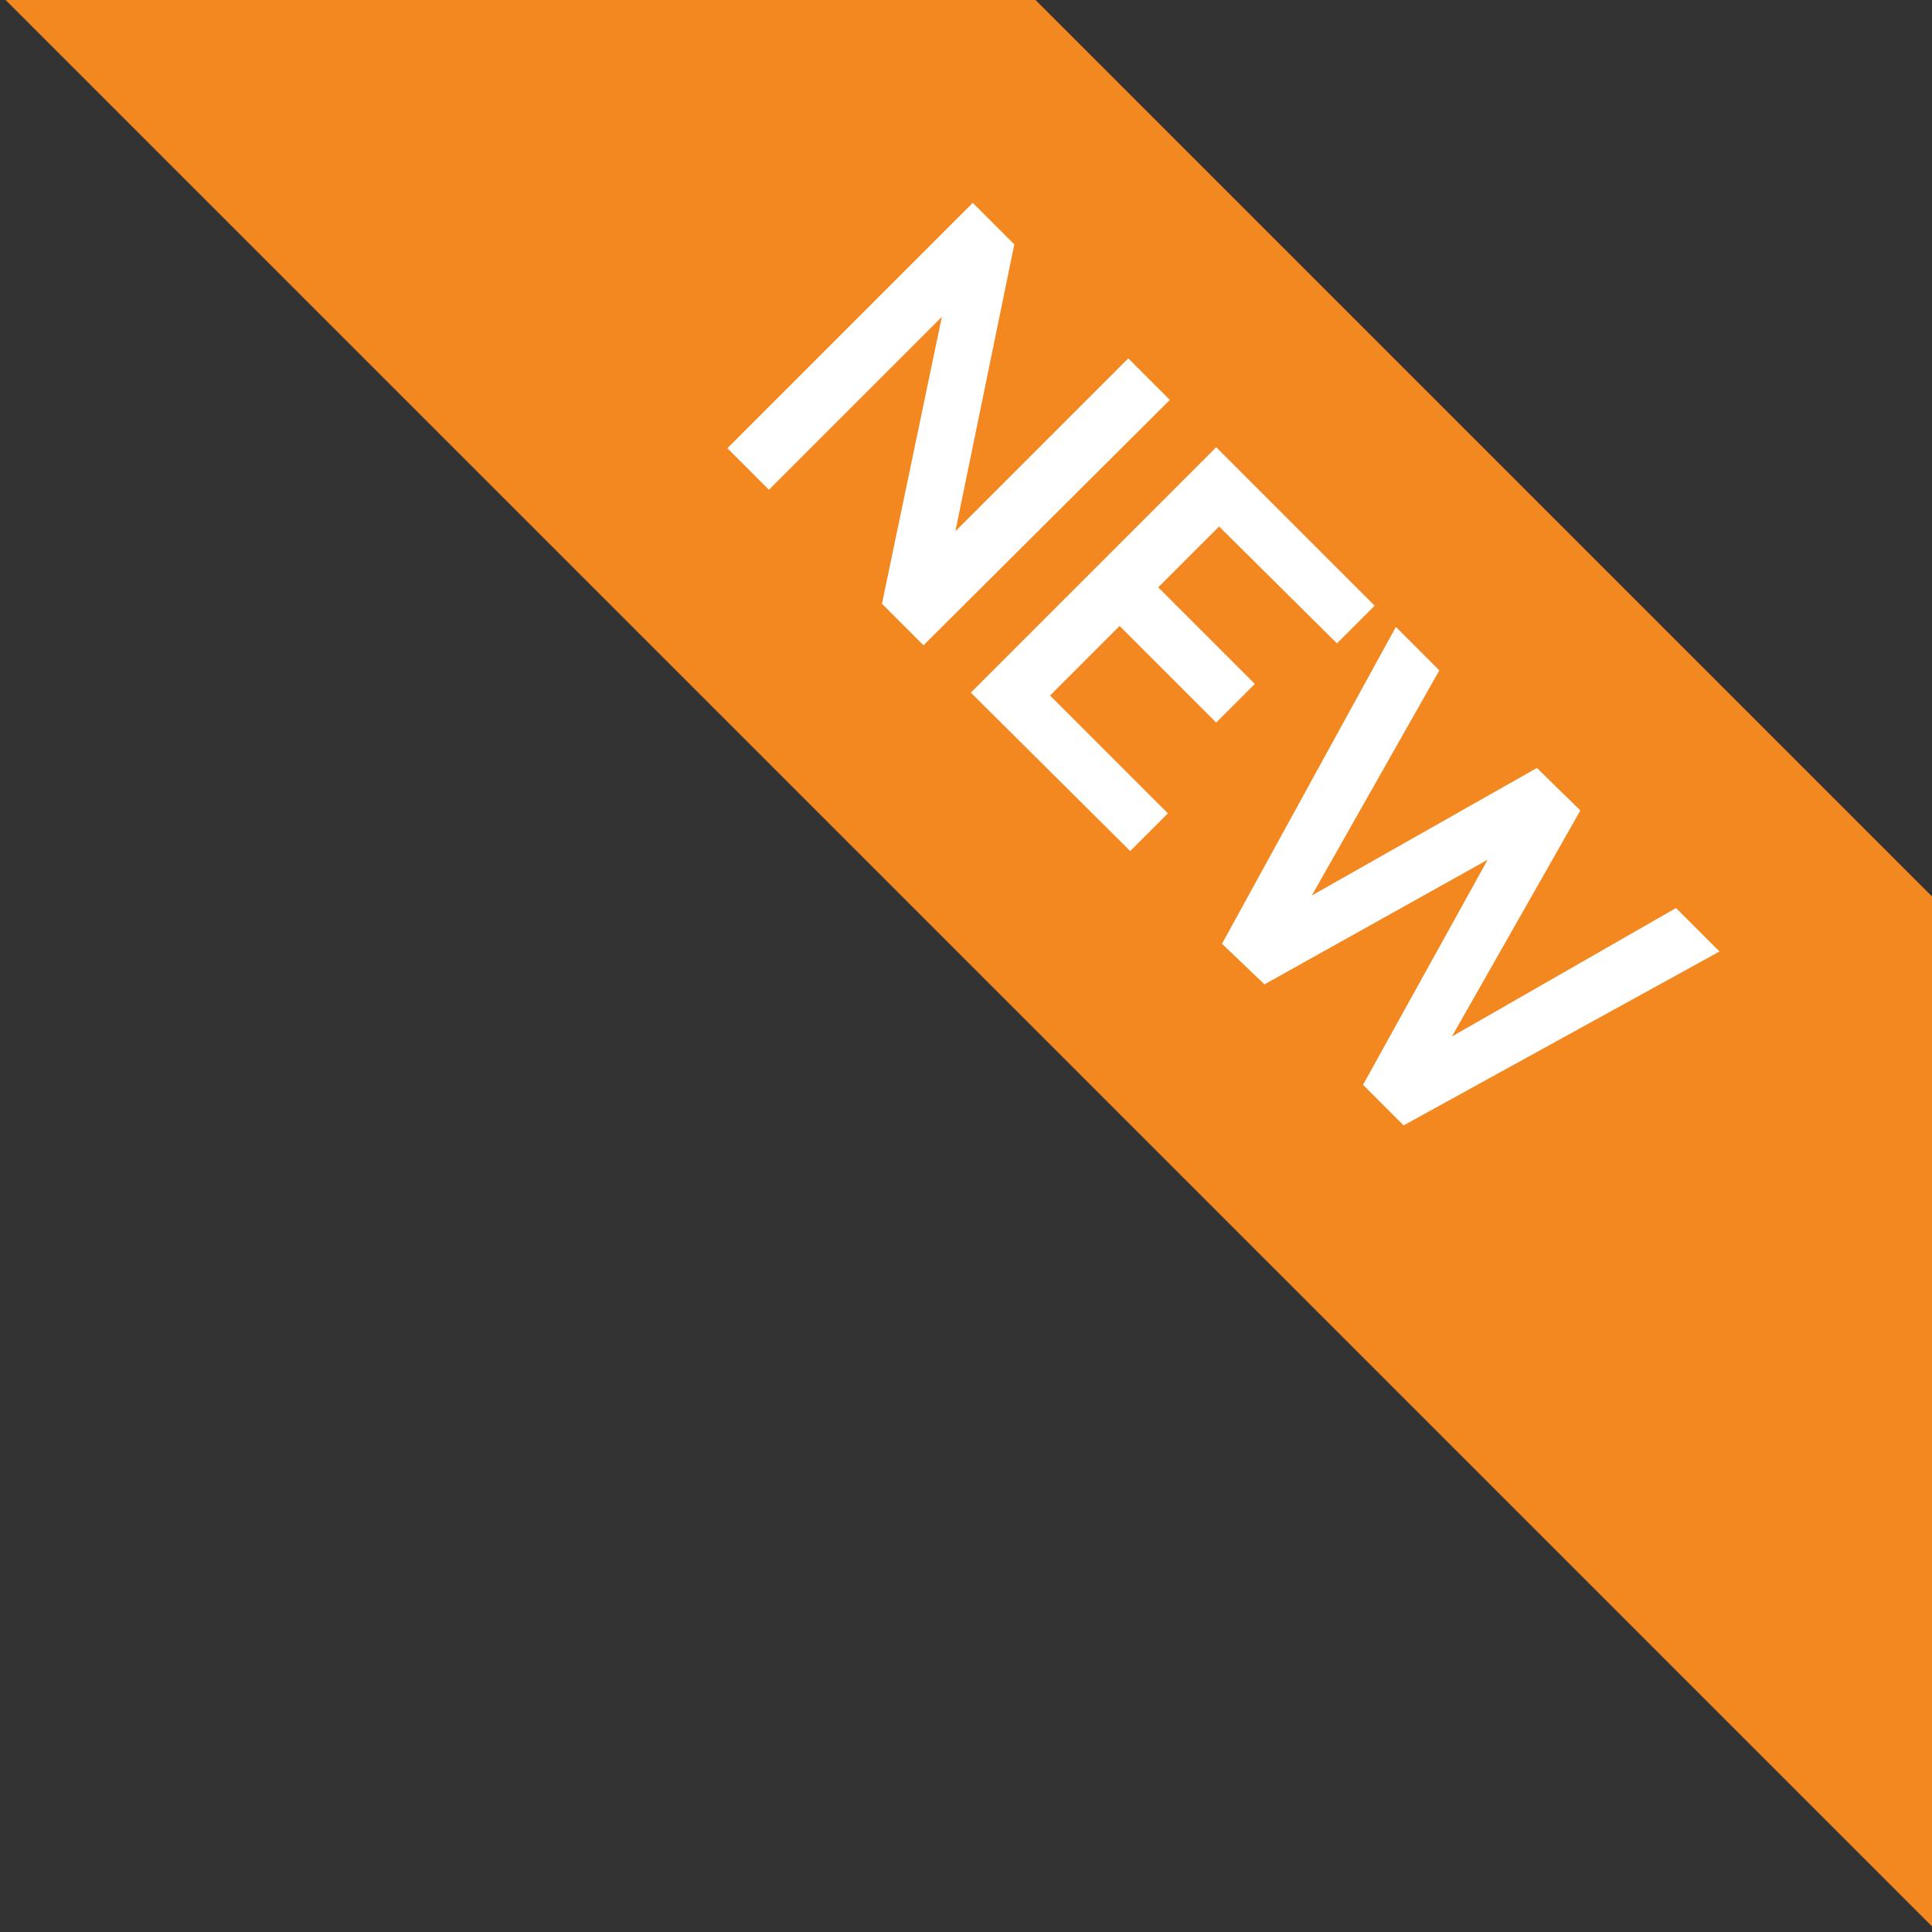
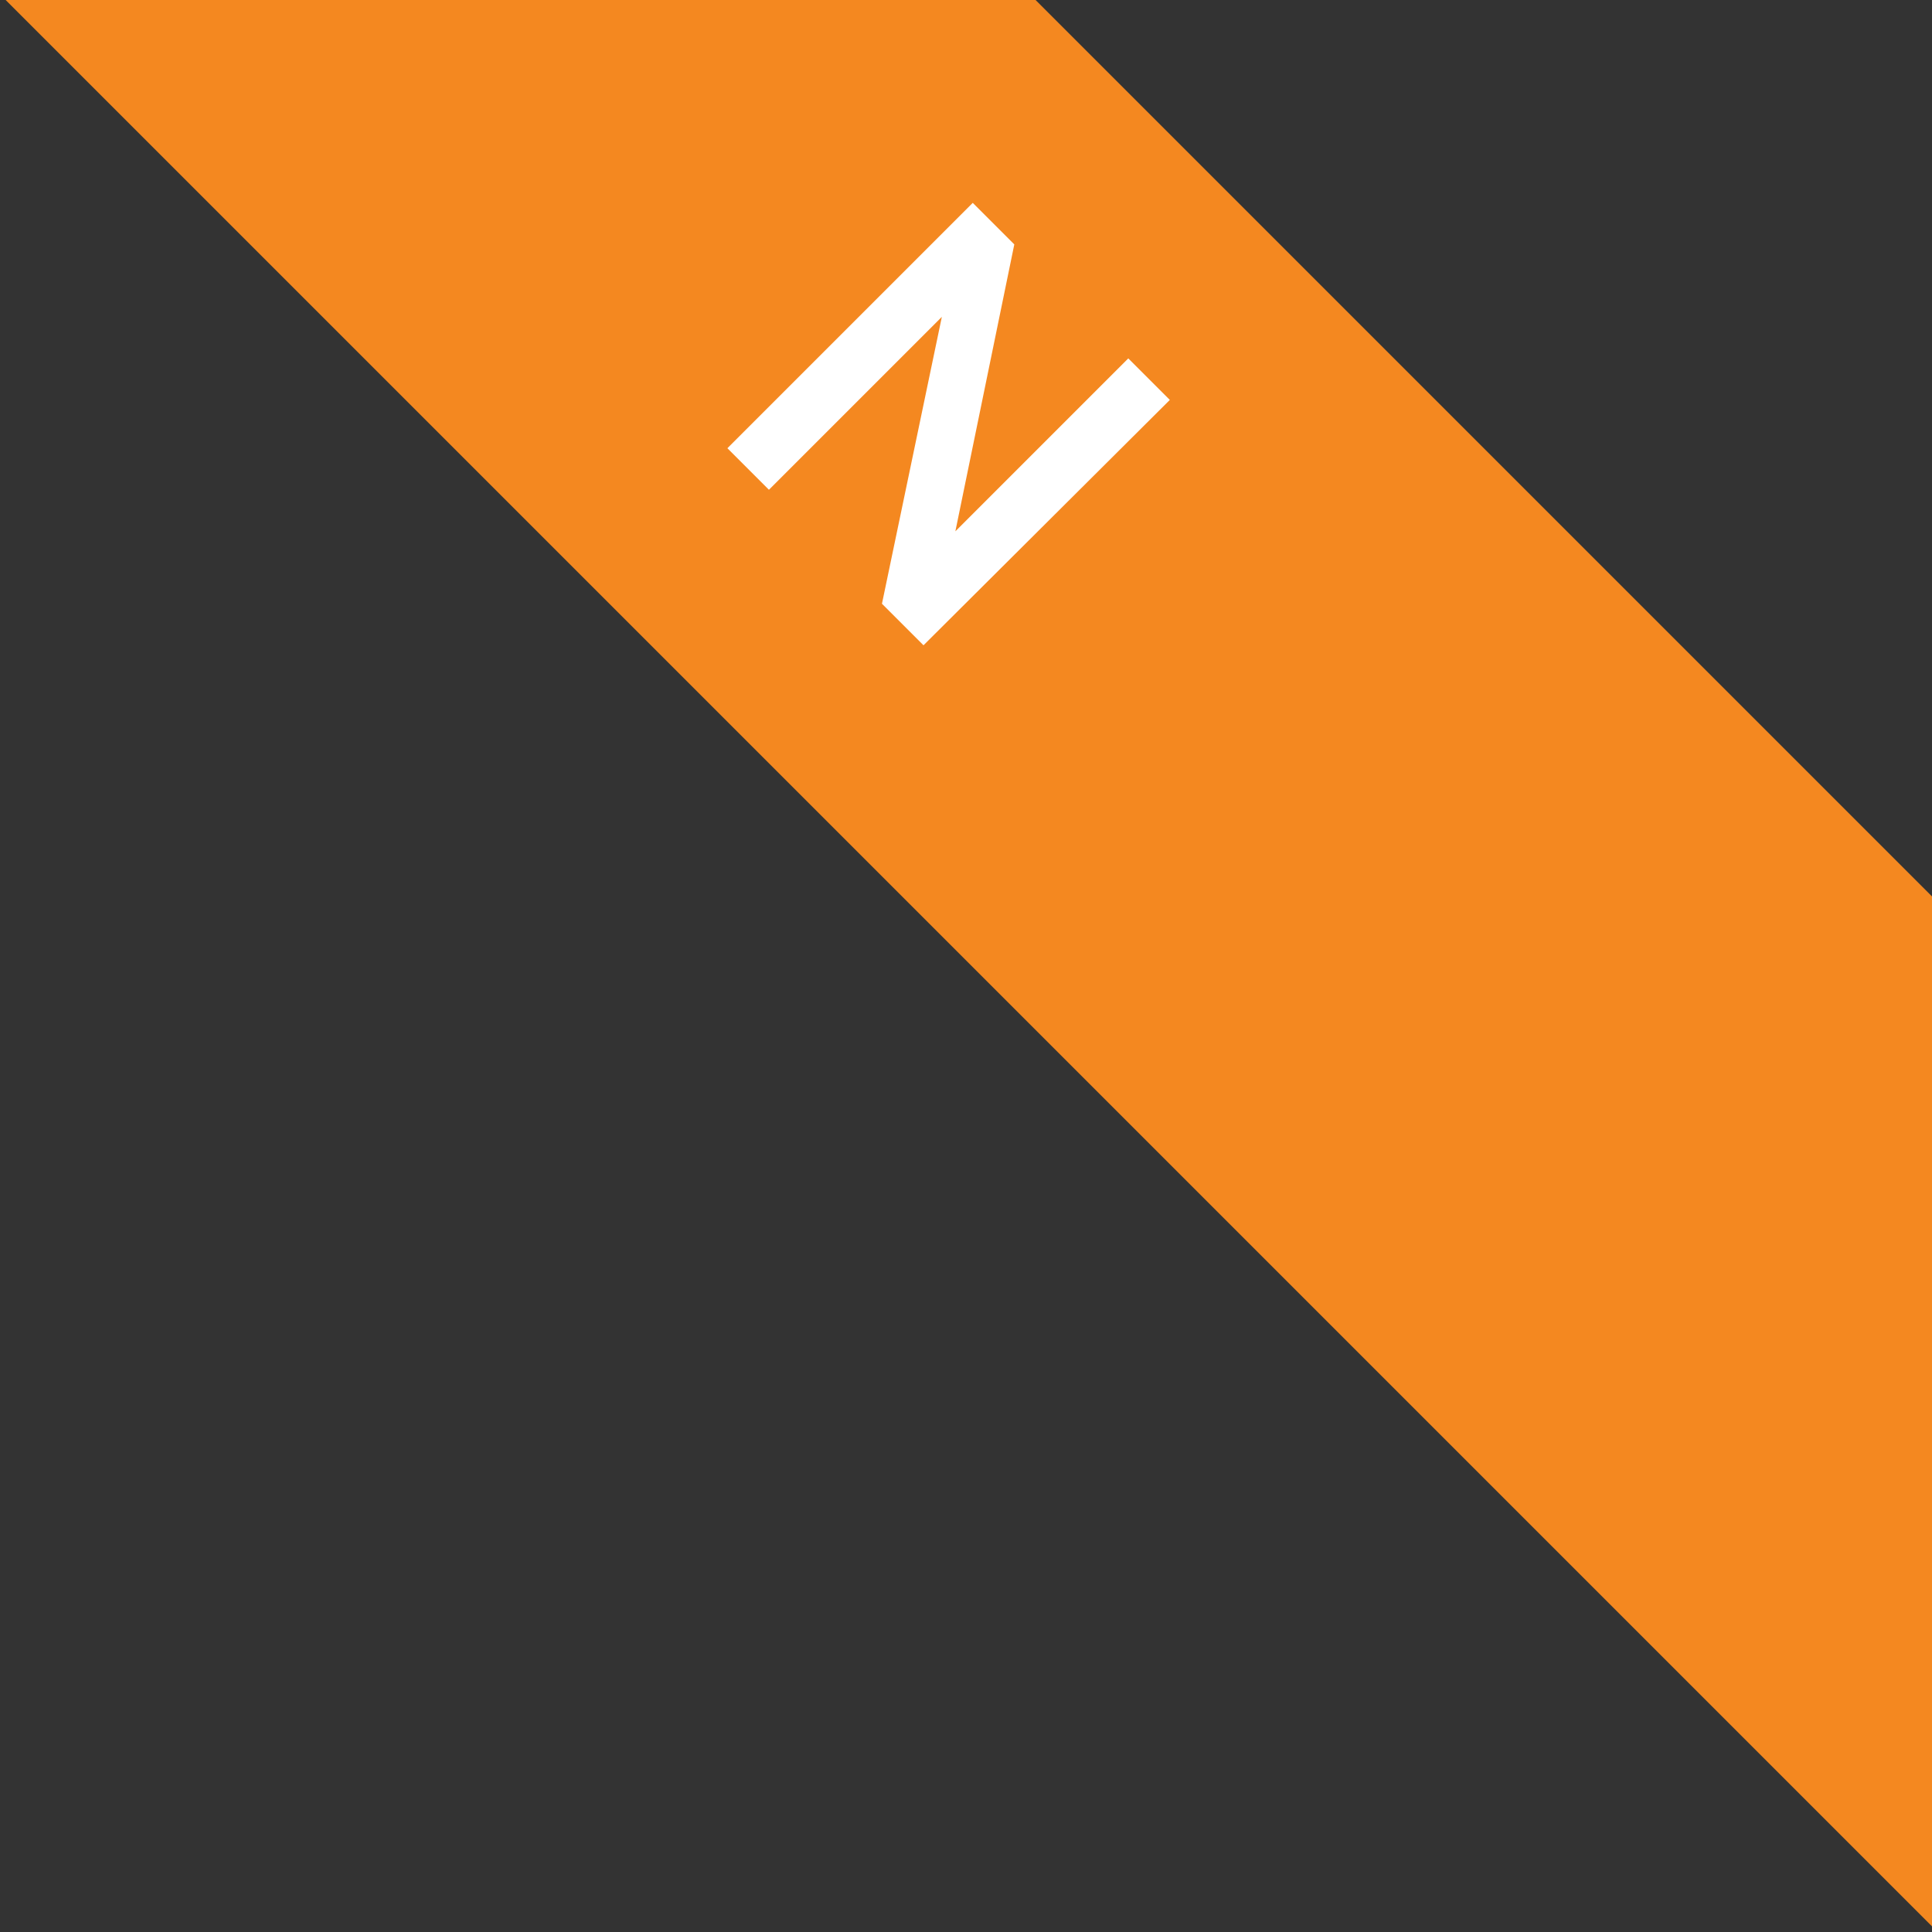
<svg xmlns="http://www.w3.org/2000/svg" version="1.1" id="fdf0e387-8bc7-462b-9224-8baf690adbb5" x="0px" y="0px" viewBox="0 0 200 200" style="enable-background:new 0 0 200 200;" xml:space="preserve">
  <rect x="0" y="0" width="200" height="200" fill="#333333" stroke="none" />
  <style type="text/css">
	.st0{fill:#F48820;}
	.st1{fill:#FFFFFF;}
</style>
  <rect x="93.7" y="-79.1" transform="matrix(0.707 -0.707 0.707 0.707 -16.272 115.635)" class="st0" width="75.4" height="313.2" />
  <path class="st1" d="M75.3,46.4L100.7,21l4.3,4.3L98.9,55l17.9-17.9l4.3,4.3L95.6,66.8l-4.3-4.3l6.2-29.7L79.6,50.7L75.3,46.4z" />
-   <path class="st1" d="M100.5,71.7l25.4-25.4l16.4,16.4l-3.9,3.9l-12.2-12.1l-6.3,6.3l10,10l-4,4l-10-10l-7.2,7.2l12.2,12.2l-3.9,3.9  L100.5,71.7z" />
-   <path class="st1" d="M126.5,97.7l18-32.8l4.5,4.5l-13.2,23.3l23.3-13.2l4.5,4.4l-13.3,23.4L173.5,94l4.5,4.5l-32.7,18l-4.2-4.2  L154,89l-23.1,12.9L126.5,97.7z" />
</svg>